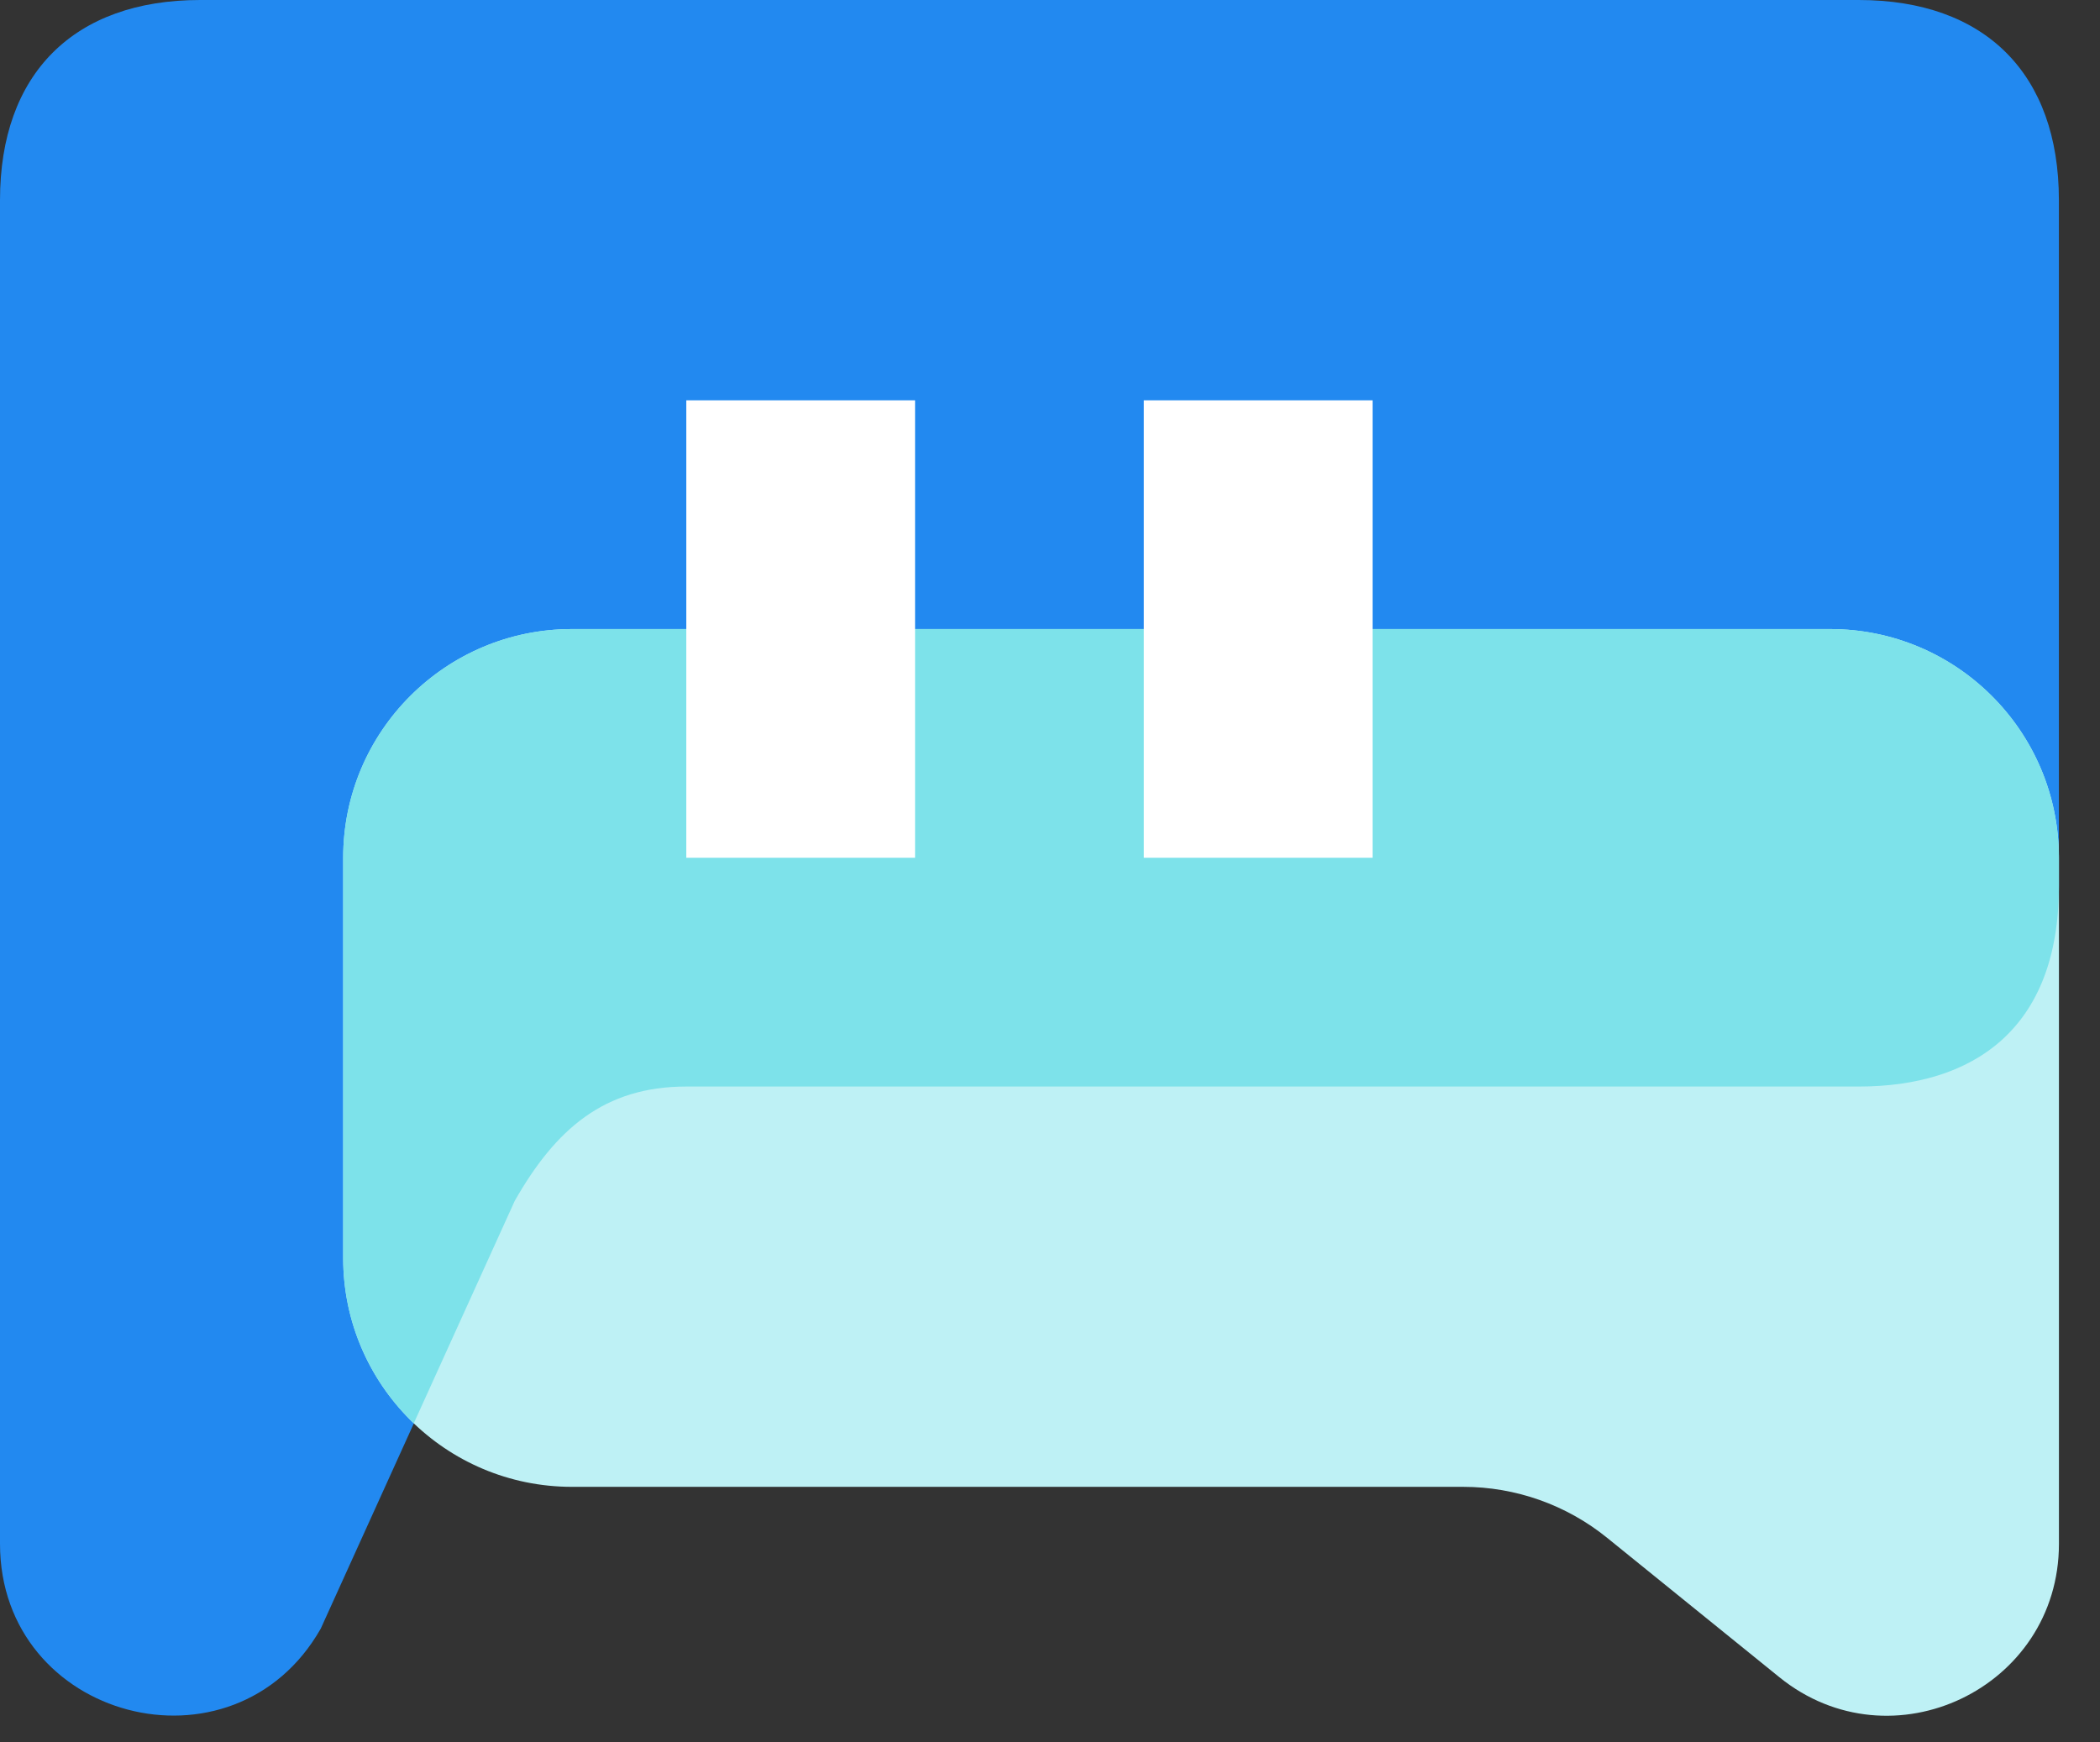
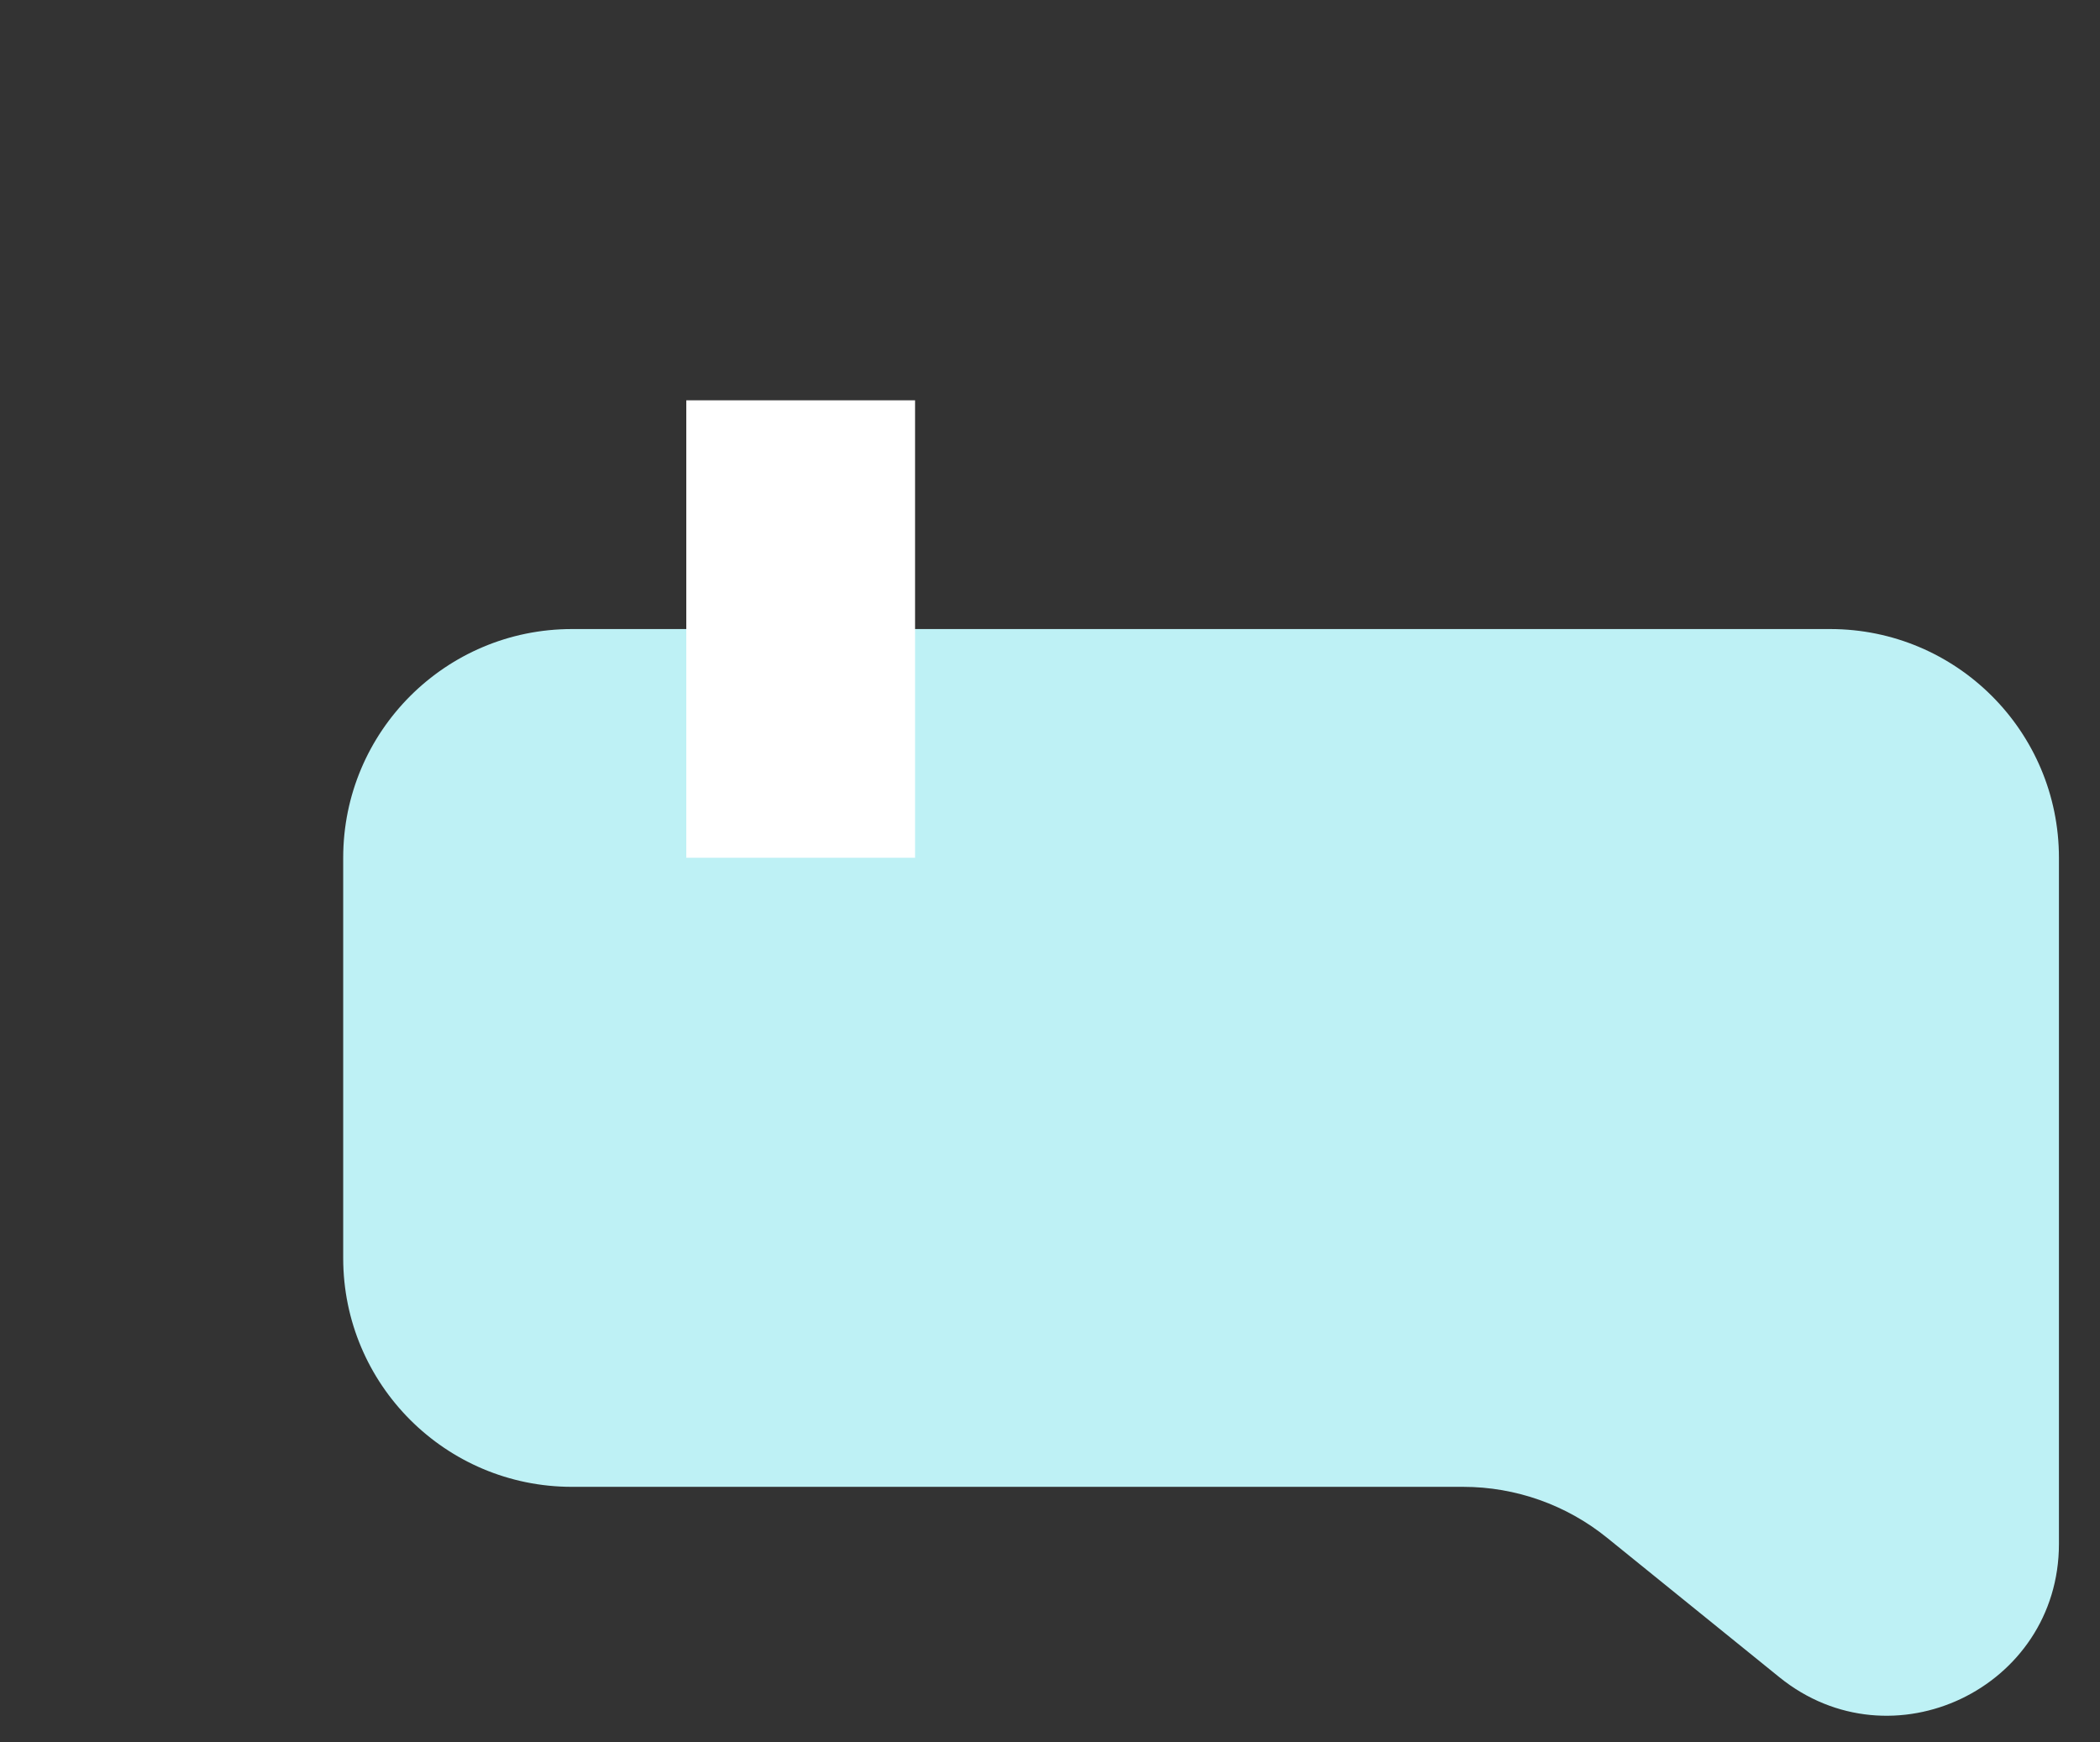
<svg xmlns="http://www.w3.org/2000/svg" width="47" height="39" viewBox="0 0 47 39" fill="none">
  <rect x="0" y="0" width="47" height="39" fill="#333333" stroke="none" />
-   <path d="M0 4.48C0 1.652 1.652 0 4.48 0H41.6C44.428 0 46.08 1.652 46.08 4.48V19.84C46.08 23.04 44.16 24.32 41.6 24.32H15.36C13.519 24.32 12.43 25.28 11.52 26.88L7.179 36.453C5.23 39.879 0 38.495 0 34.554V4.48Z" fill="#2289F0" />
  <path d="M46.081 19.2C46.081 16.372 43.788 14.08 40.961 14.08H12.801C9.973 14.08 7.681 16.372 7.681 19.2V28.16C7.681 30.988 9.973 33.28 12.801 33.28H32.748C33.921 33.28 35.058 33.683 35.969 34.421L39.824 37.541C42.335 39.574 46.081 37.787 46.081 34.556V19.2Z" fill="#BEF1F5" />
-   <path d="M40.961 14.08C43.774 14.08 46.056 16.348 46.08 19.155V19.84C46.08 23.04 44.16 24.32 41.6 24.32H15.36C13.519 24.32 12.43 25.28 11.52 26.88L9.261 31.857C8.288 30.925 7.68 29.614 7.68 28.16V19.2C7.68 16.372 9.974 14.08 12.801 14.08H40.961Z" fill="#7DE2EA" />
  <path d="M20.48 8.96V19.199H15.36V8.96H20.48Z" fill="white" />
-   <path d="M30.72 8.96V19.199H25.601V8.96H30.72Z" fill="white" />
</svg>